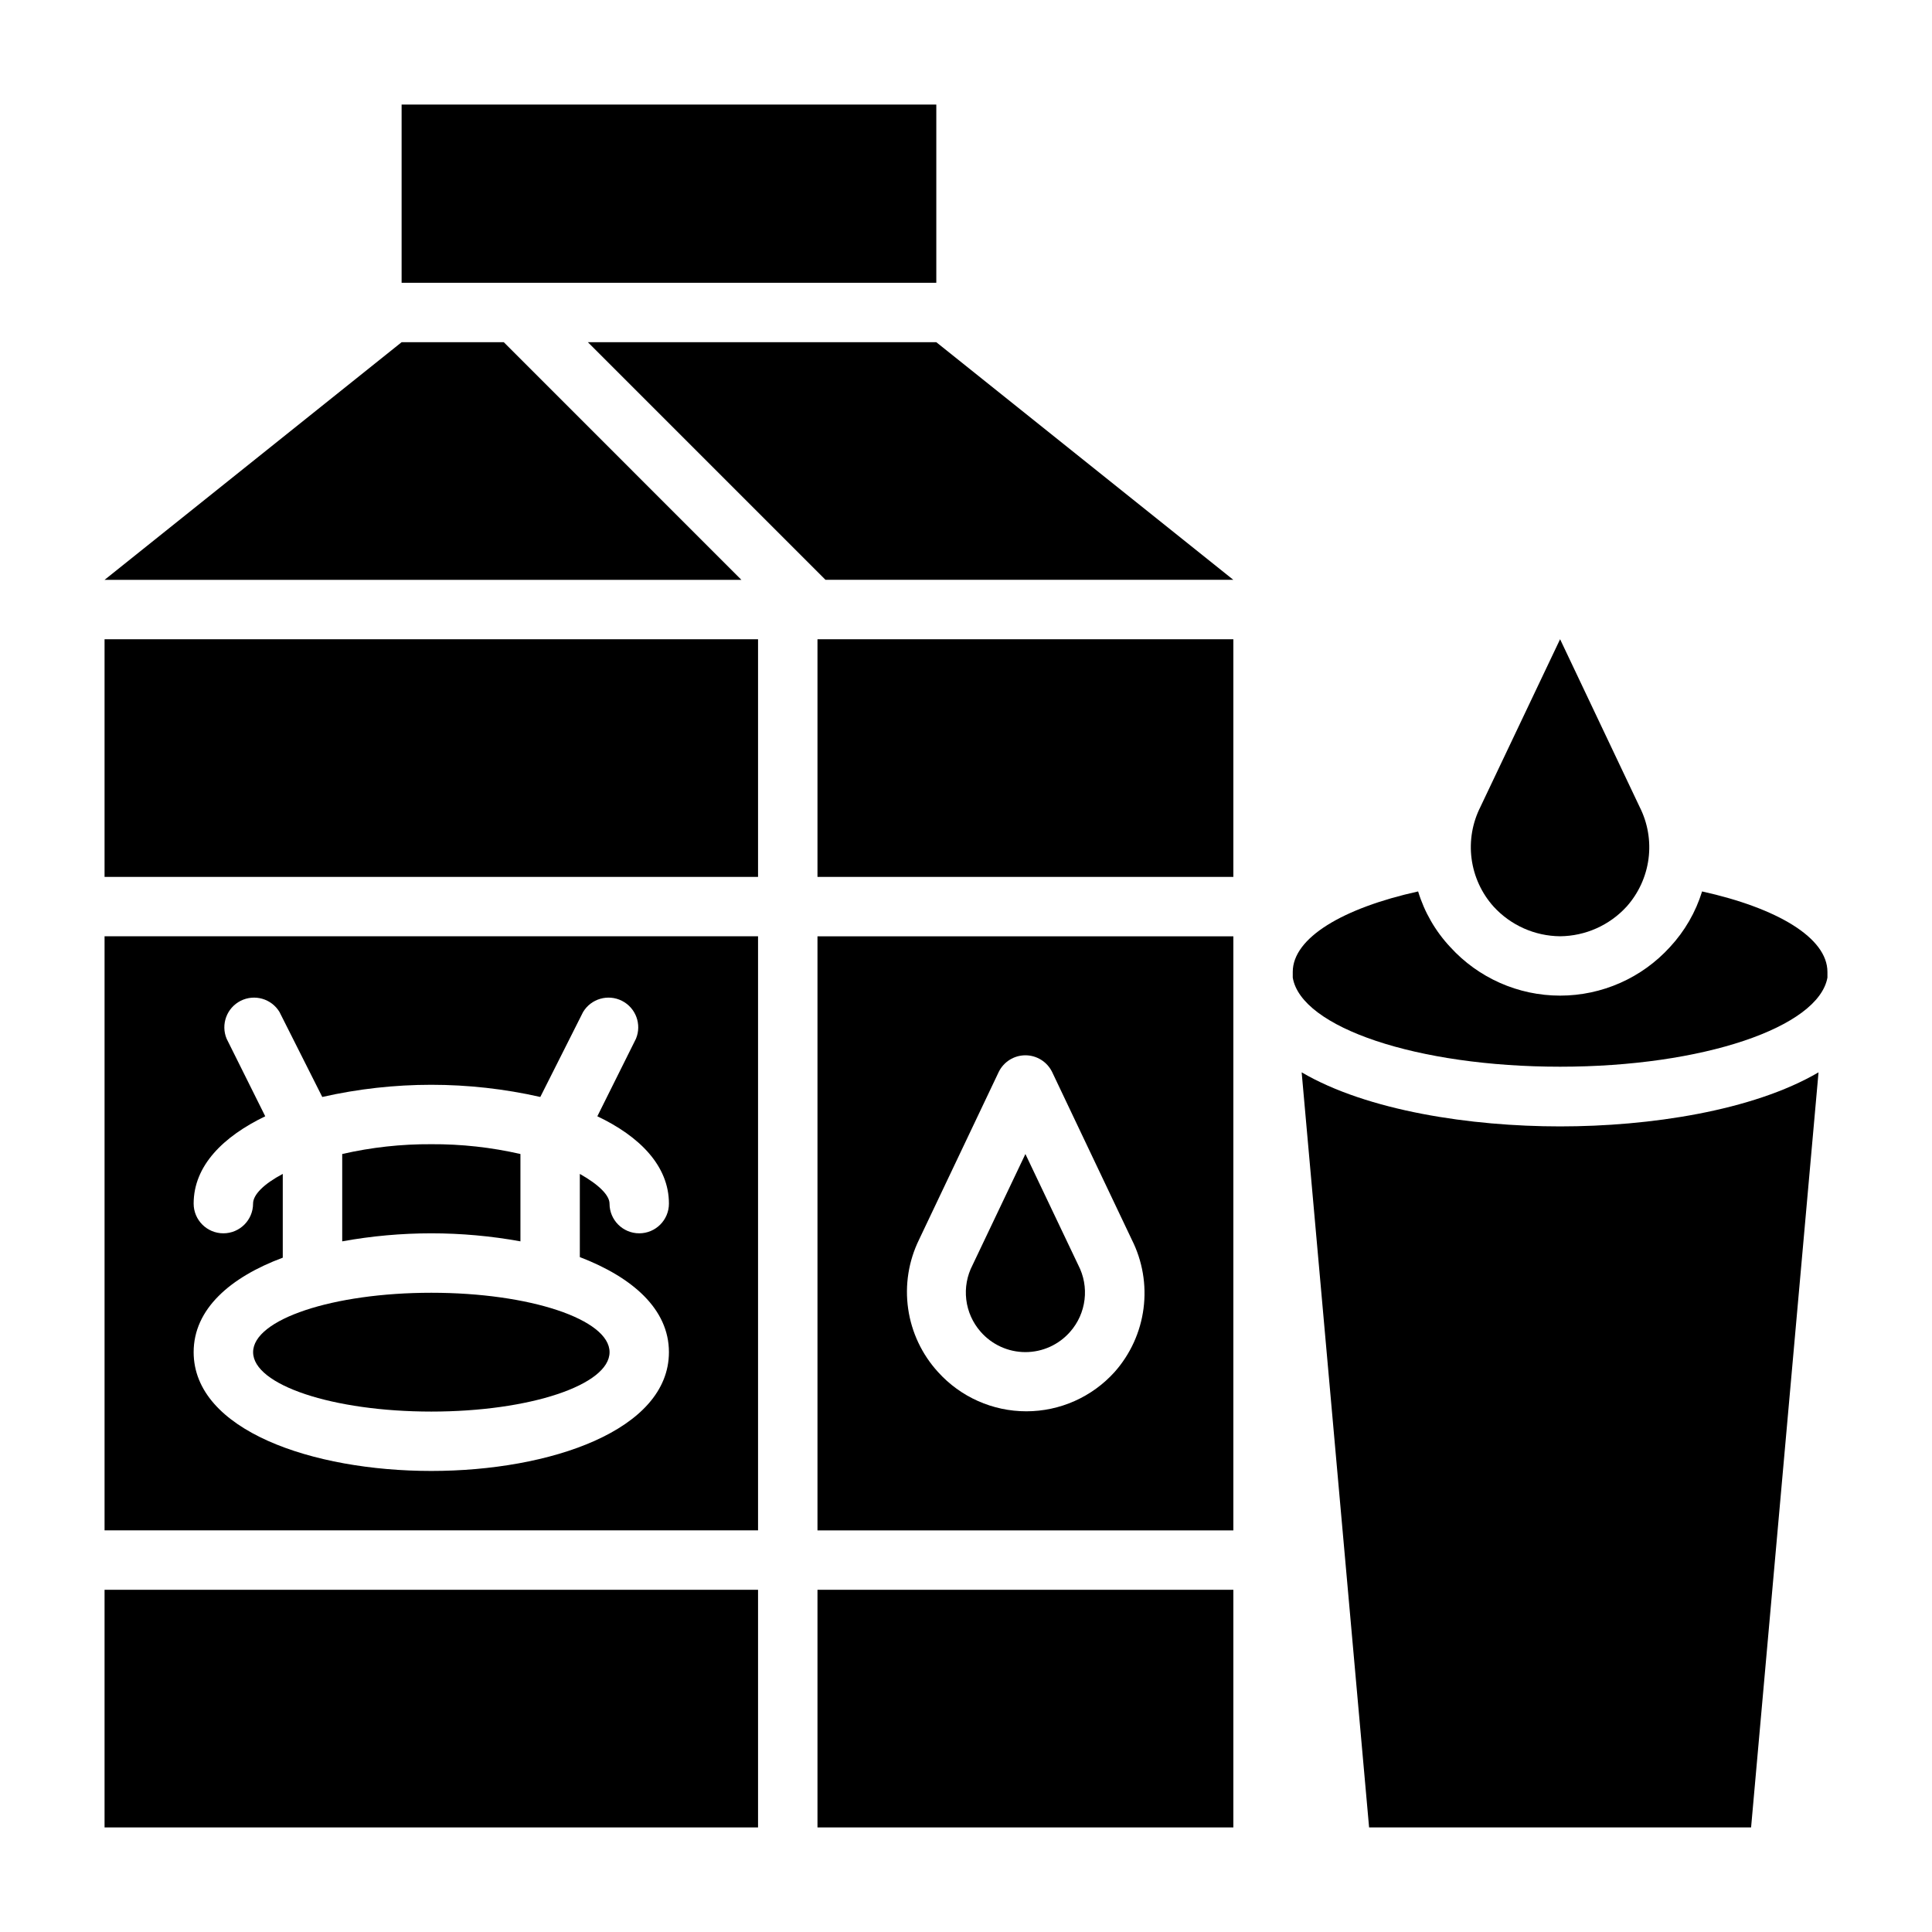
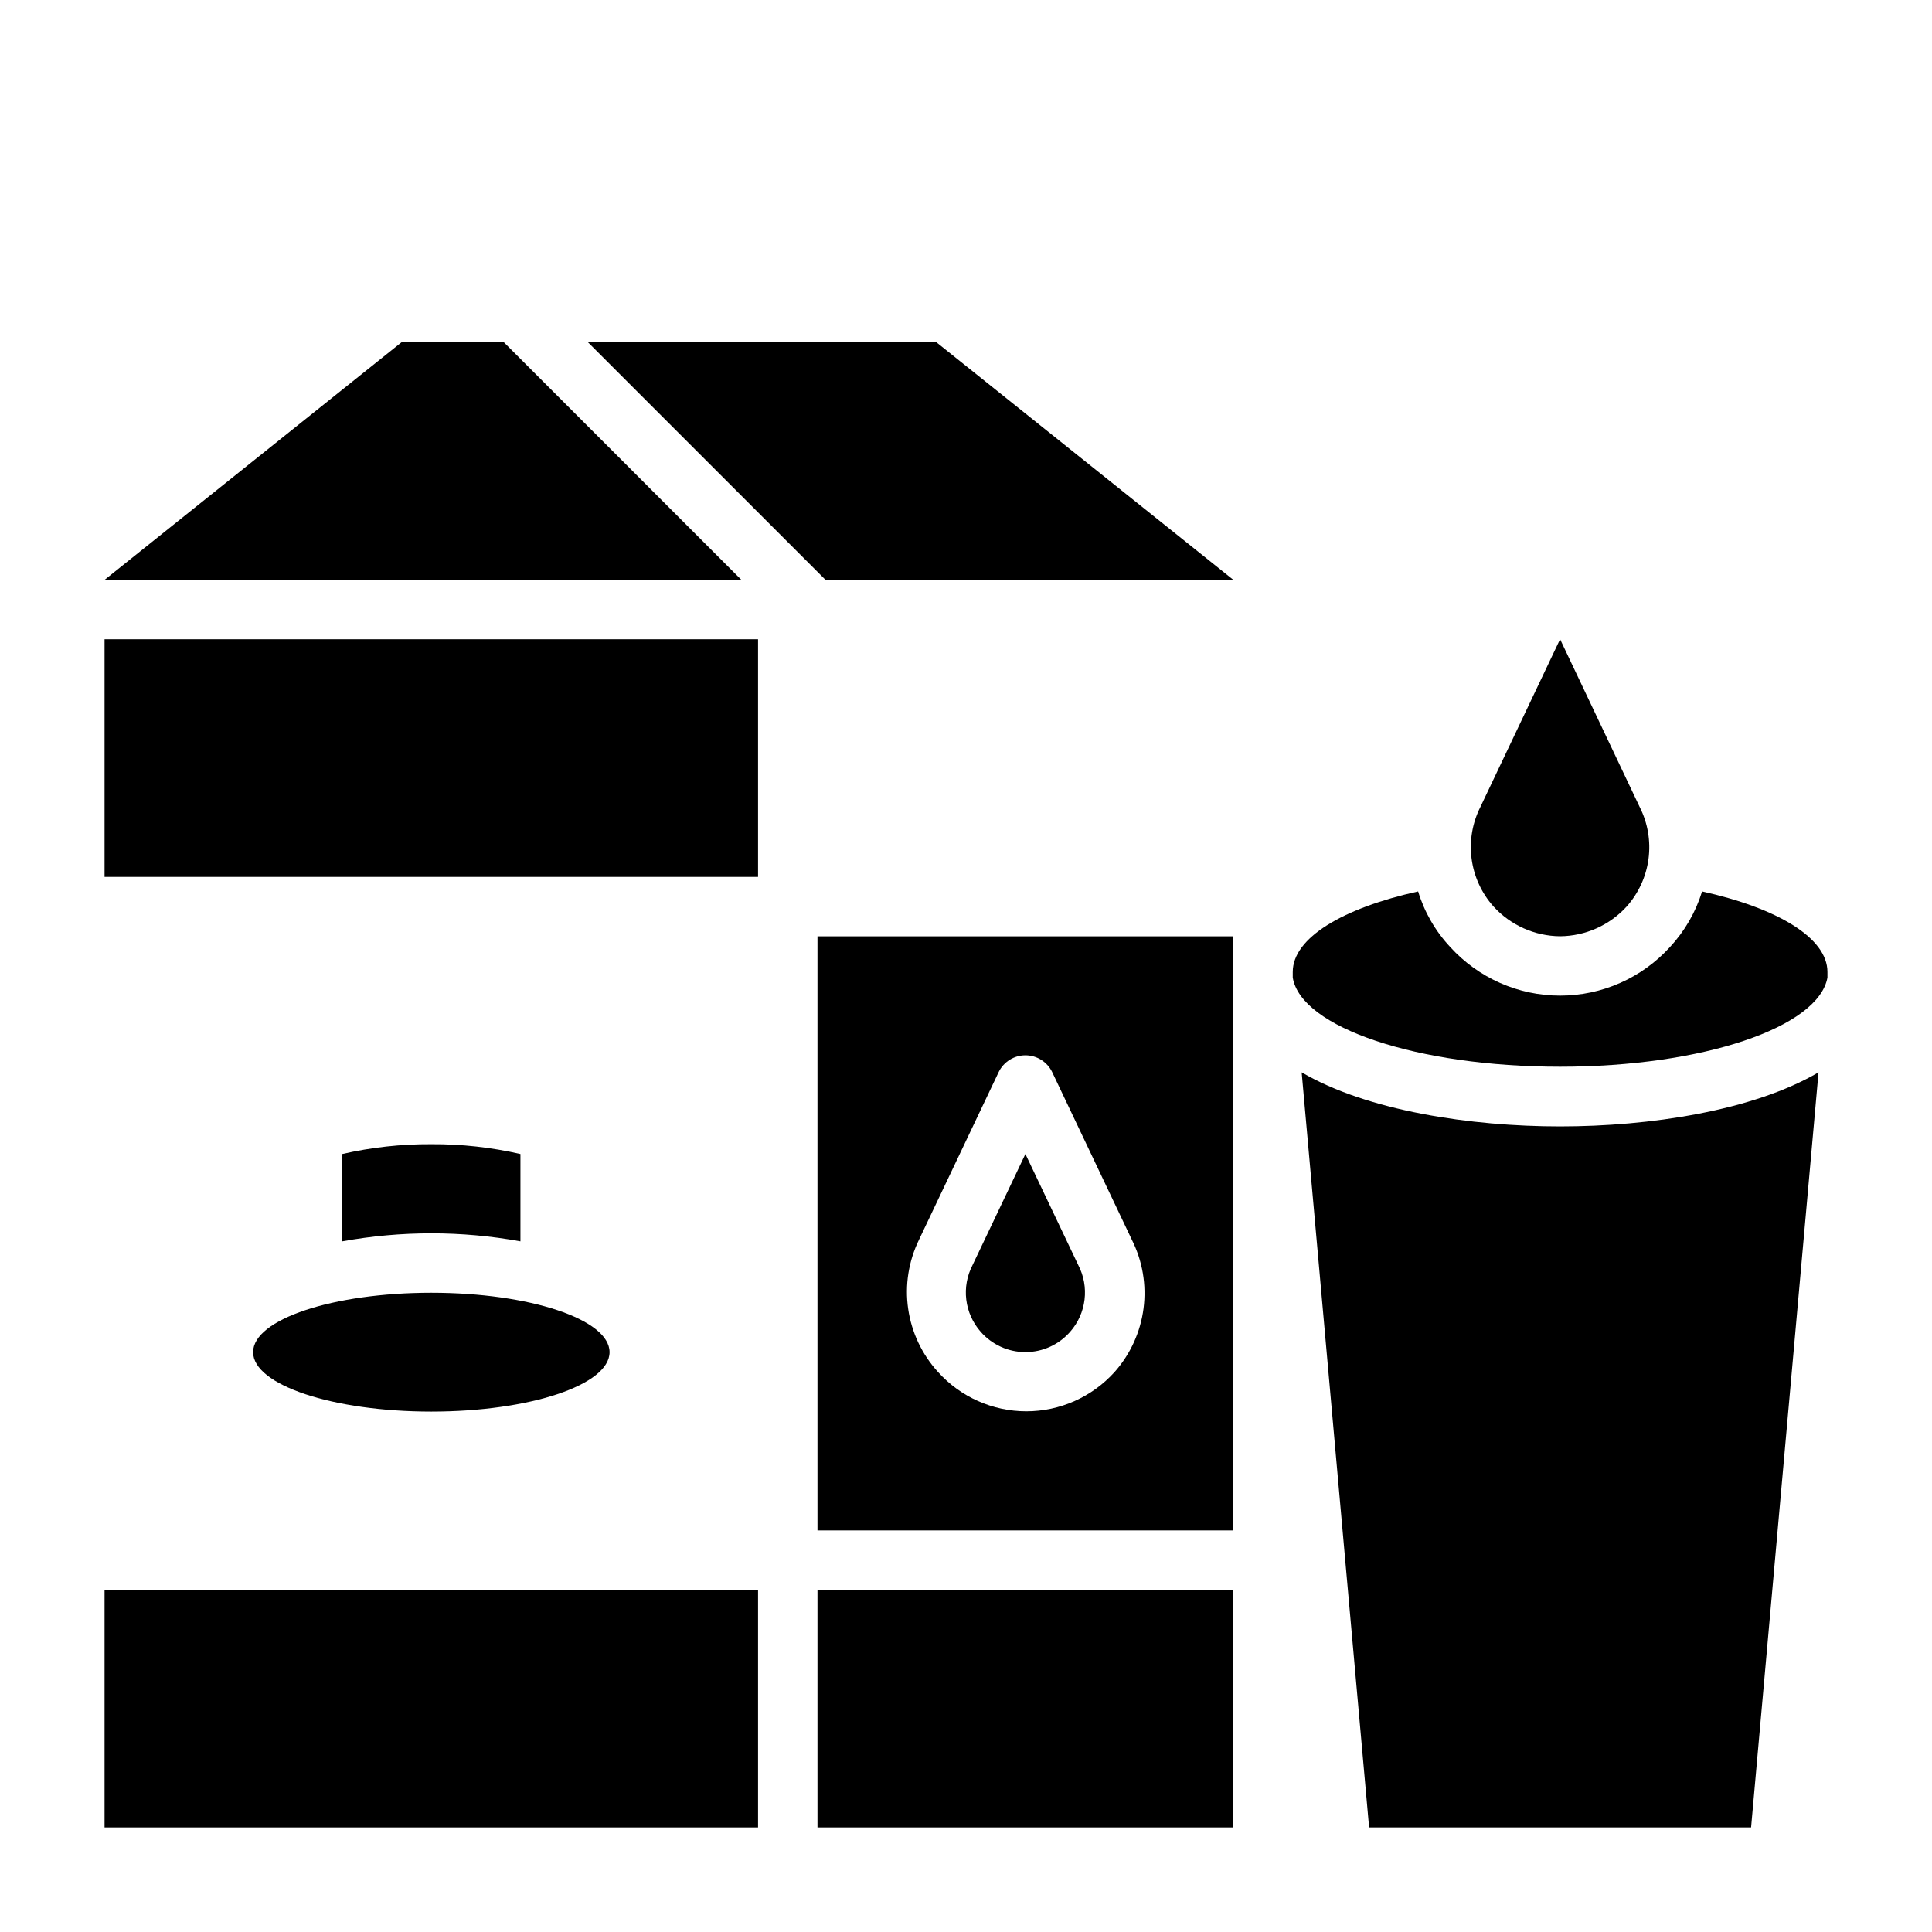
<svg xmlns="http://www.w3.org/2000/svg" fill="#000000" width="800px" height="800px" version="1.1" viewBox="144 144 512 512">
  <g>
    <path d="m625.93 428.18c-17.477 10.234-44.871 14.328-68.488 14.328s-51.012-4.094-68.488-14.328l17.871 200.11h101.23z" />
-     <path d="m250.43 171.71h141.7v47.23h-141.7z" />
    <path d="m305.54 502.34c0 8.695-21.148 15.742-47.234 15.742-26.086 0-47.23-7.047-47.23-15.742 0-8.695 21.145-15.746 47.23-15.746 26.086 0 47.234 7.051 47.234 15.746" />
    <path d="m344.89 565.31h-173.18v62.977h173.18z" />
    <path d="m360.64 565.31h110.21v62.977h-110.21z" />
    <path d="m427.63 496.9c2.09-2.383 3.406-5.34 3.785-8.488 0.383-3.144-0.199-6.332-1.66-9.145l-14.012-29.441-14.012 29.441c-1.461 2.812-2.039 6-1.66 9.145 0.379 3.148 1.699 6.106 3.785 8.488 2.992 3.445 7.328 5.422 11.887 5.422 4.562 0 8.898-1.977 11.887-5.422z" />
    <path d="m360.64 549.57h110.21v-157.44h-110.21zm26.922-77.066 21.098-44.398c1.316-2.715 4.07-4.441 7.086-4.441 3.019 0 5.769 1.727 7.086 4.441l21.098 44.398c2.844 5.637 3.934 11.996 3.117 18.258-0.812 6.262-3.492 12.133-7.684 16.852-5.973 6.617-14.469 10.395-23.379 10.395-8.914 0-17.41-3.777-23.383-10.395-4.269-4.668-7.031-10.516-7.93-16.777-0.902-6.262 0.109-12.652 2.894-18.332z" />
-     <path d="m344.89 392.12h-173.18v157.44h173.18zm-23.617 110.21c0 20.703-31.488 31.488-62.977 31.488s-62.977-10.785-62.977-31.488c0-11.414 9.684-19.836 23.617-25.031v-22.203c-5.039 2.676-7.871 5.512-7.871 7.871v0.004c0 4.348-3.523 7.871-7.871 7.871-4.348 0-7.875-3.523-7.875-7.871 0-10.078 7.871-17.789 18.973-23.145l-10.234-20.547c-1.582-3.805 0.035-8.191 3.715-10.051 3.68-1.859 8.172-0.566 10.297 2.965l11.336 22.516c19.02-4.305 38.762-4.305 57.781 0l11.336-22.516c2.125-3.531 6.617-4.824 10.297-2.965 3.68 1.859 5.301 6.246 3.715 10.051l-10.234 20.547c11.102 5.273 18.973 13.066 18.973 23.145 0 4.348-3.523 7.871-7.871 7.871s-7.871-3.523-7.871-7.871c0-2.203-2.832-5.039-7.871-7.871v22.043c13.93 5.348 23.613 13.773 23.613 25.188z" />
    <path d="m281.92 472.97v-23.145c-7.746-1.773-15.672-2.644-23.617-2.598-7.945-0.047-15.871 0.824-23.613 2.598v23.145c15.613-2.836 31.613-2.836 47.23 0z" />
-     <path d="m360.64 313.41h110.21v62.977h-110.21z" />
    <path d="m344.89 313.41h-173.18v62.977h173.18z" />
    <path d="m277.51 234.69h-27.082l-78.719 62.977h168.77z" />
    <path d="m470.85 297.66-78.723-62.977h-92.336l62.977 62.977z" />
    <path d="m595.07 380.24c-1.691 5.484-4.598 10.516-8.5 14.723-7.461 8.207-18.035 12.887-29.129 12.887-11.09 0-21.664-4.68-29.125-12.887-3.922-4.191-6.832-9.23-8.5-14.723-19.918 4.41-33.223 12.281-33.223 21.336v1.496c2.203 13.227 32.984 23.617 70.848 23.617s68.488-10.469 70.848-23.617v-1.496c0.004-9.055-13.301-16.926-33.219-21.336z" />
    <path d="m557.44 392.12c6.719-0.059 13.105-2.91 17.637-7.871 3.156-3.539 5.176-7.949 5.797-12.652 0.617-4.703-0.195-9.484-2.336-13.719l-21.098-44.477-21.098 44.398h0.004c-2.156 4.242-2.981 9.039-2.363 13.762 0.621 4.719 2.648 9.141 5.824 12.688 4.531 4.961 10.918 7.812 17.633 7.871z" />
  </g>
</svg>